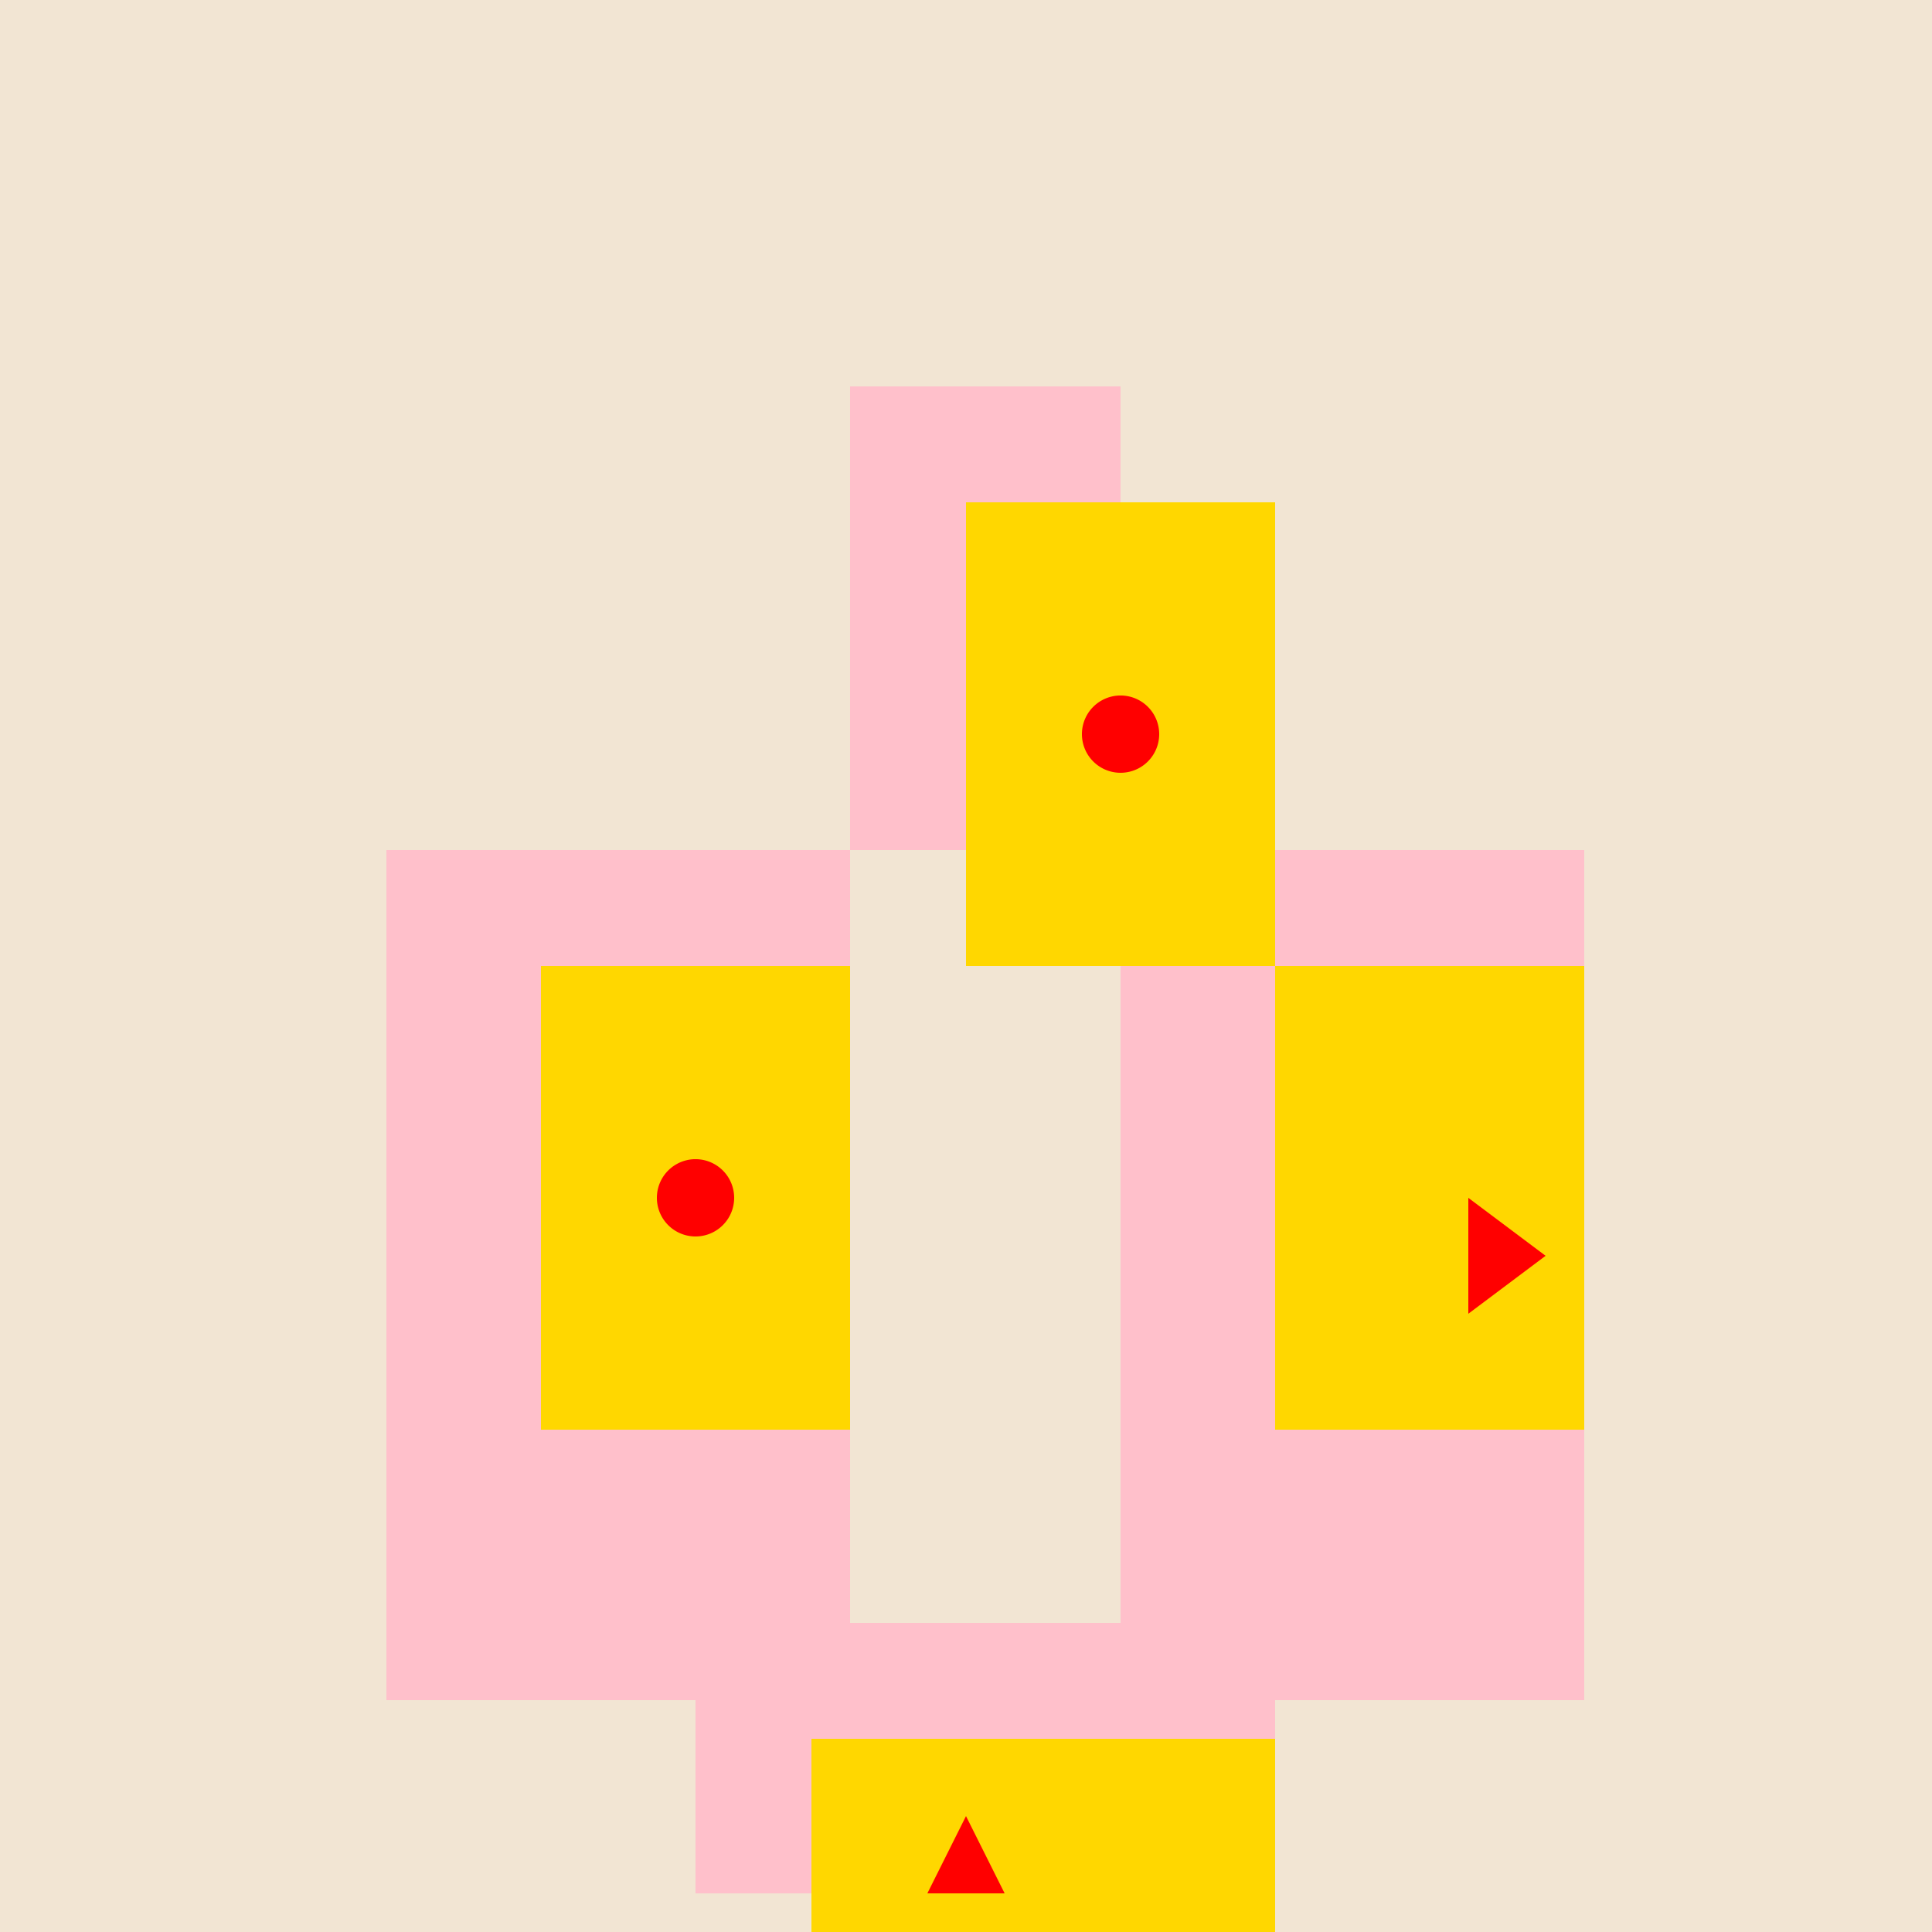
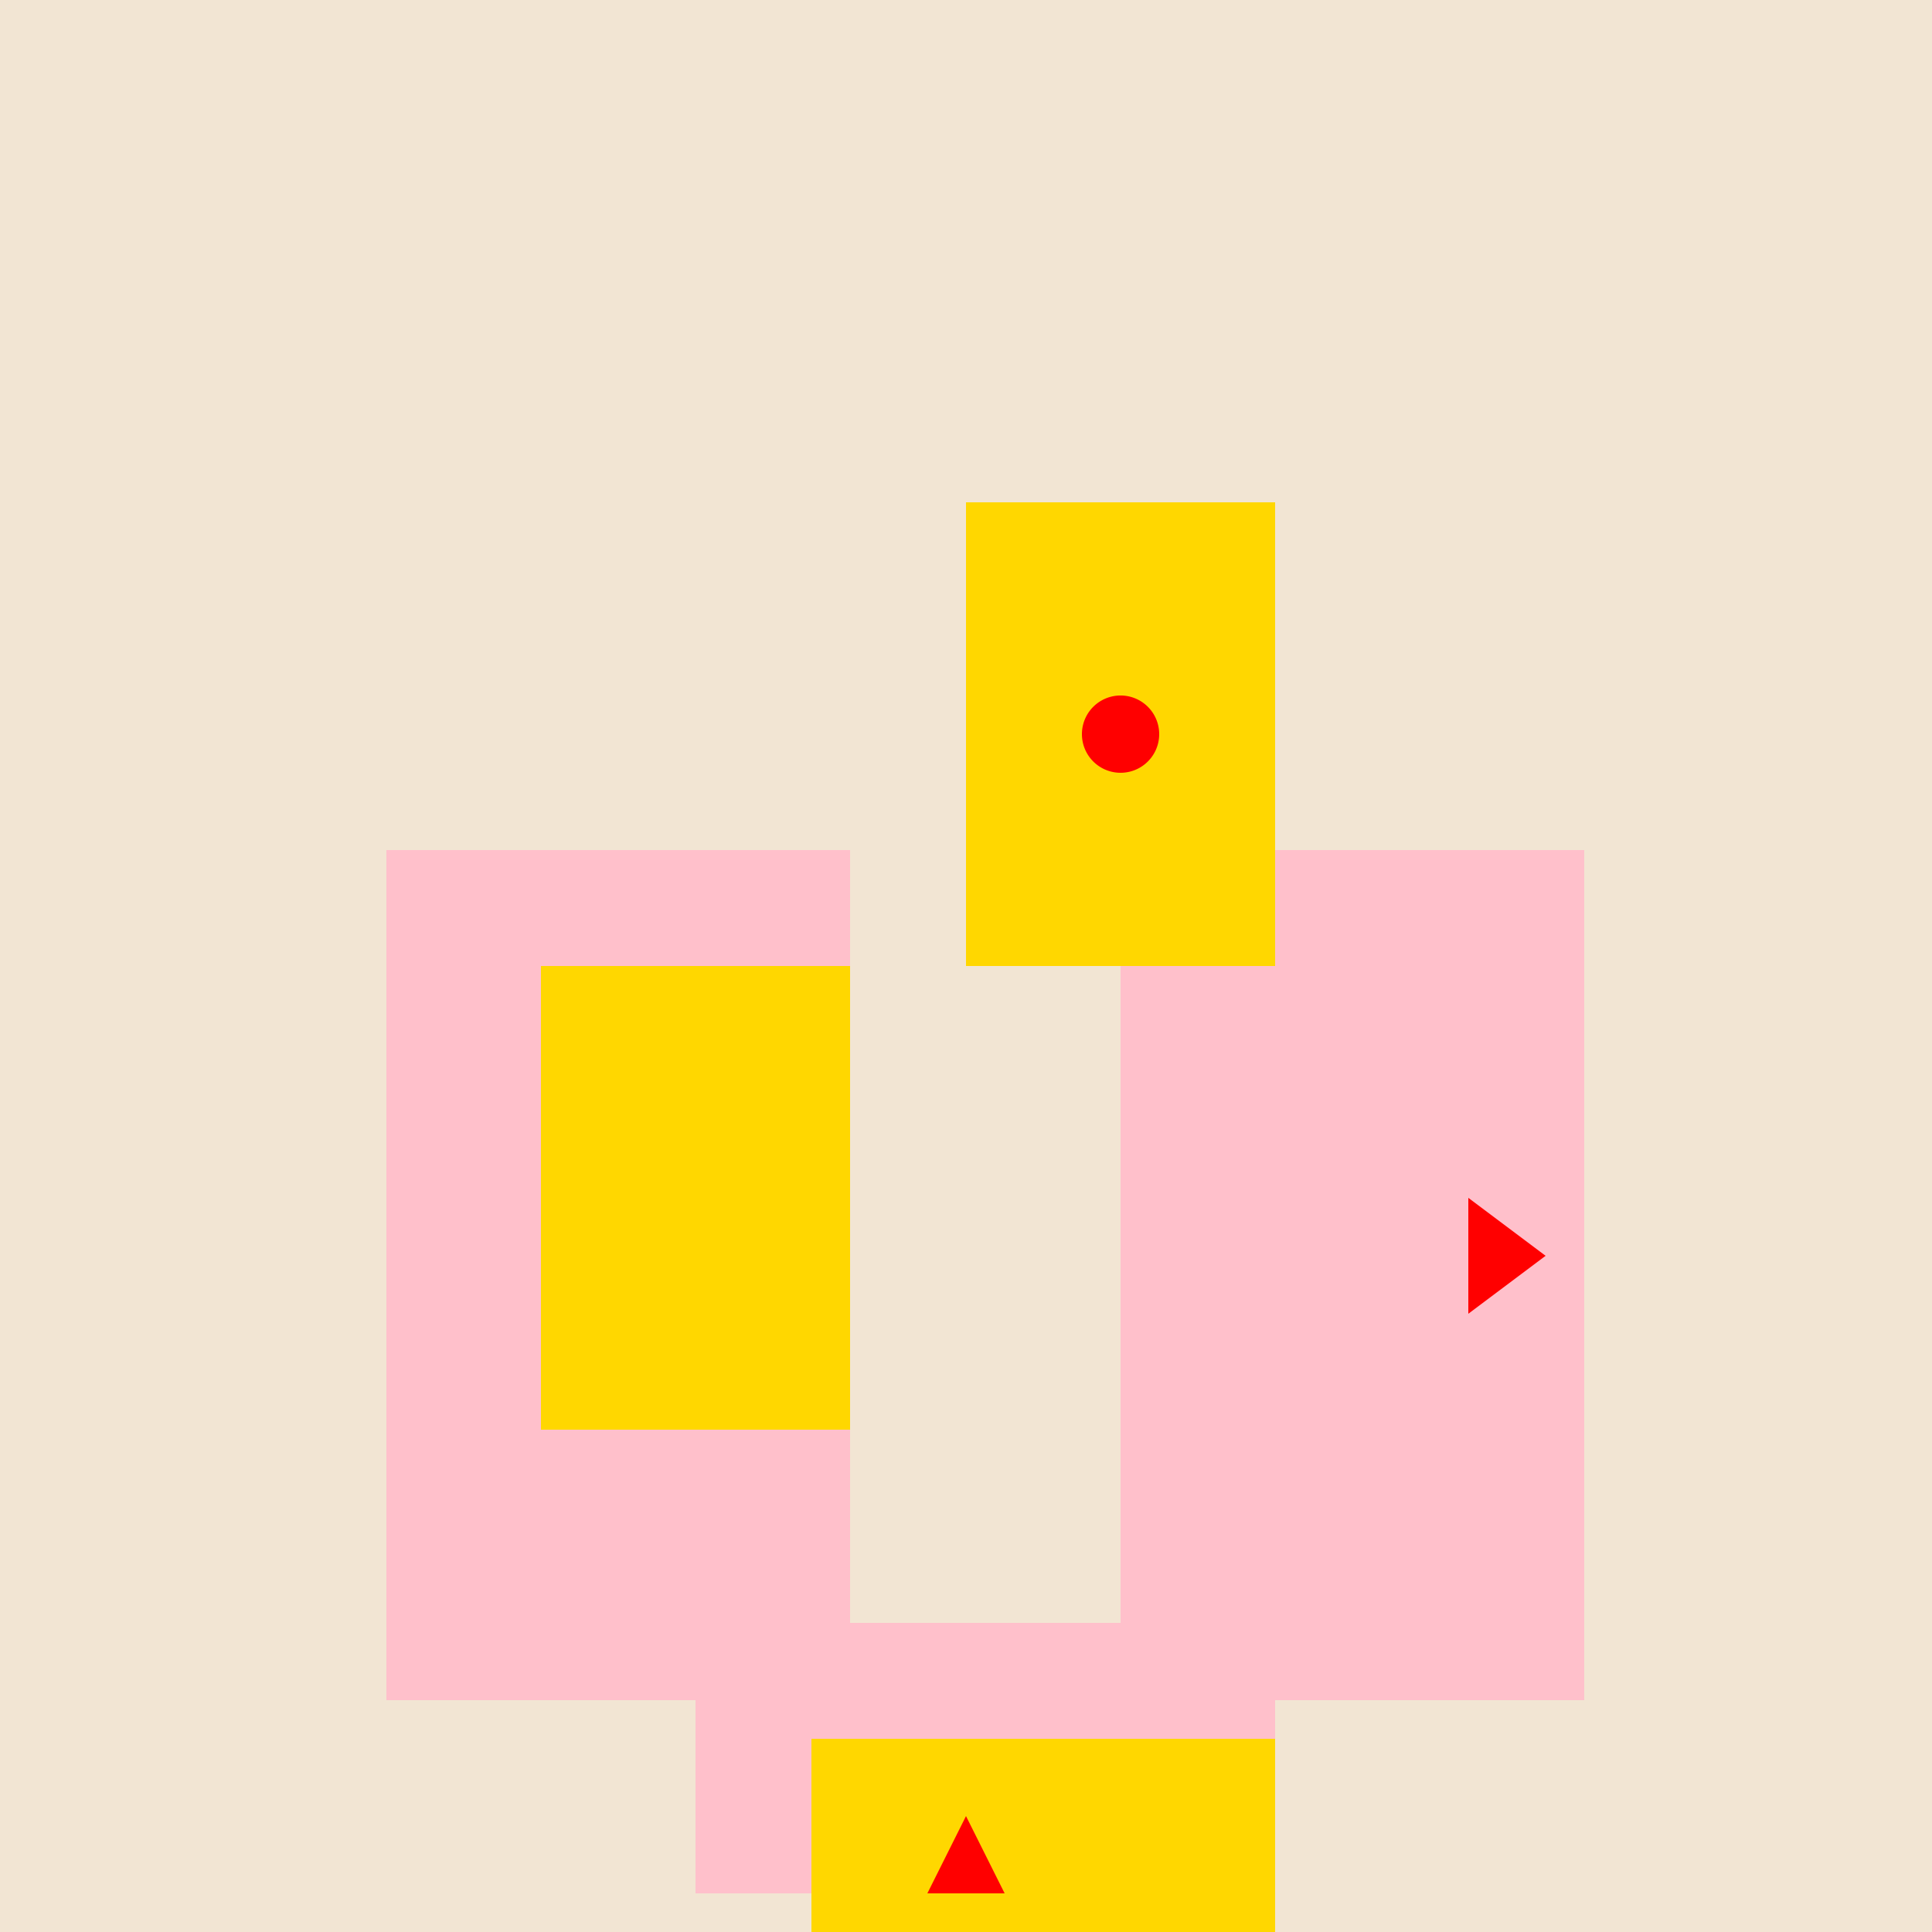
<svg xmlns="http://www.w3.org/2000/svg" width="500" height="500">
  <defs />
  <g>
    <rect fill="#F2E5D3" stroke="none" x="0" y="0" width="512" height="512" />
    <rect fill="#FFC0CB" stroke="none" x="100" y="220" width="120" height="220" />
    <rect fill="#FFC0CB" stroke="none" x="290" y="220" width="120" height="220" />
-     <rect fill="#FFC0CB" stroke="none" x="220" y="100" width="70" height="120" />
    <rect fill="#FFC0CB" stroke="none" x="180" y="420" width="150" height="70" />
    <rect fill="#FFD700" stroke="none" x="140" y="250" width="80" height="120" />
-     <rect fill="#FFD700" stroke="none" x="330" y="250" width="80" height="120" />
    <rect fill="#FFD700" stroke="none" x="250" y="130" width="80" height="120" />
    <rect fill="#FFD700" stroke="none" x="210" y="450" width="120" height="80" />
-     <path fill="#FF0000" stroke="none" paint-order="stroke fill markers" d=" M 190 310 A 10 10 0 1 1 190 309.99" />
-     <path fill="#FF0000" stroke="none" paint-order="stroke fill markers" d=" M 380 310 L 380 340 L 400 325 Z" />
+     <path fill="#FF0000" stroke="none" paint-order="stroke fill markers" d=" M 380 310 L 380 340 L 400 325 " />
    <path fill="#FF0000" stroke="none" paint-order="stroke fill markers" d=" M 300 190 A 10 10 0 1 1 300 189.99" />
    <path fill="#FF0000" stroke="none" paint-order="stroke fill markers" d=" M 250 470 L 240 490 L 260 490 Z" />
  </g>
</svg>